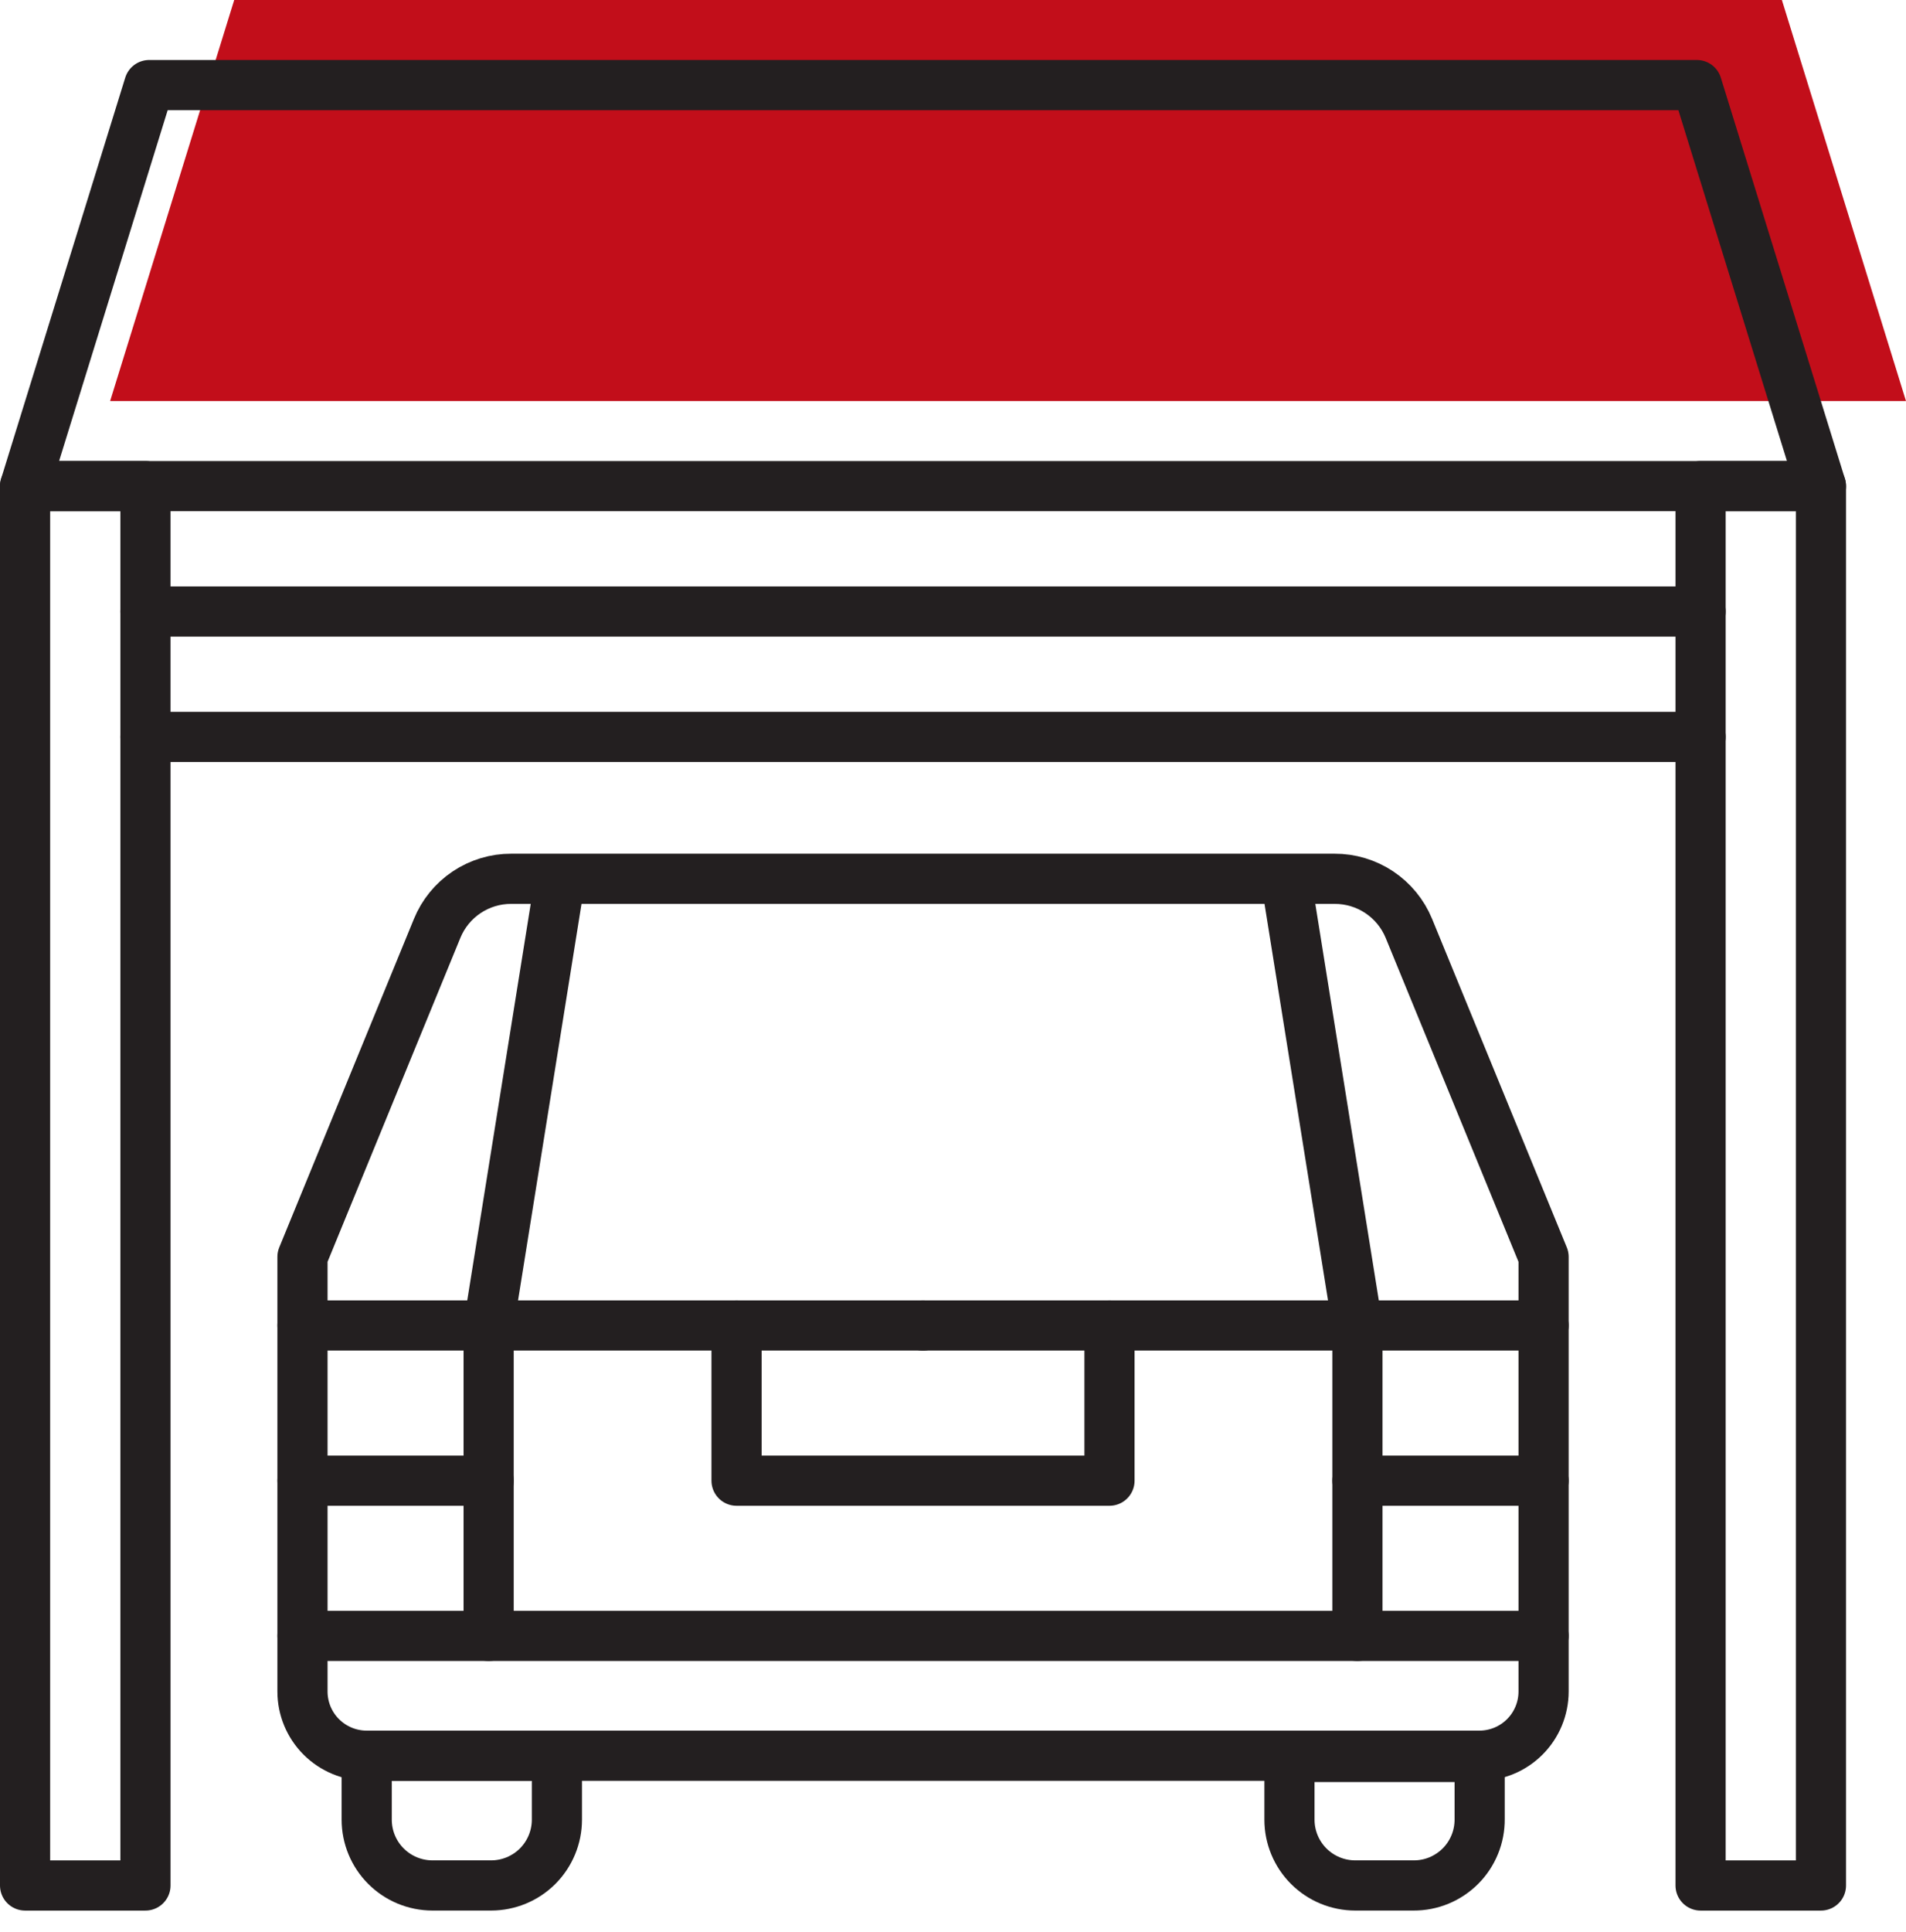
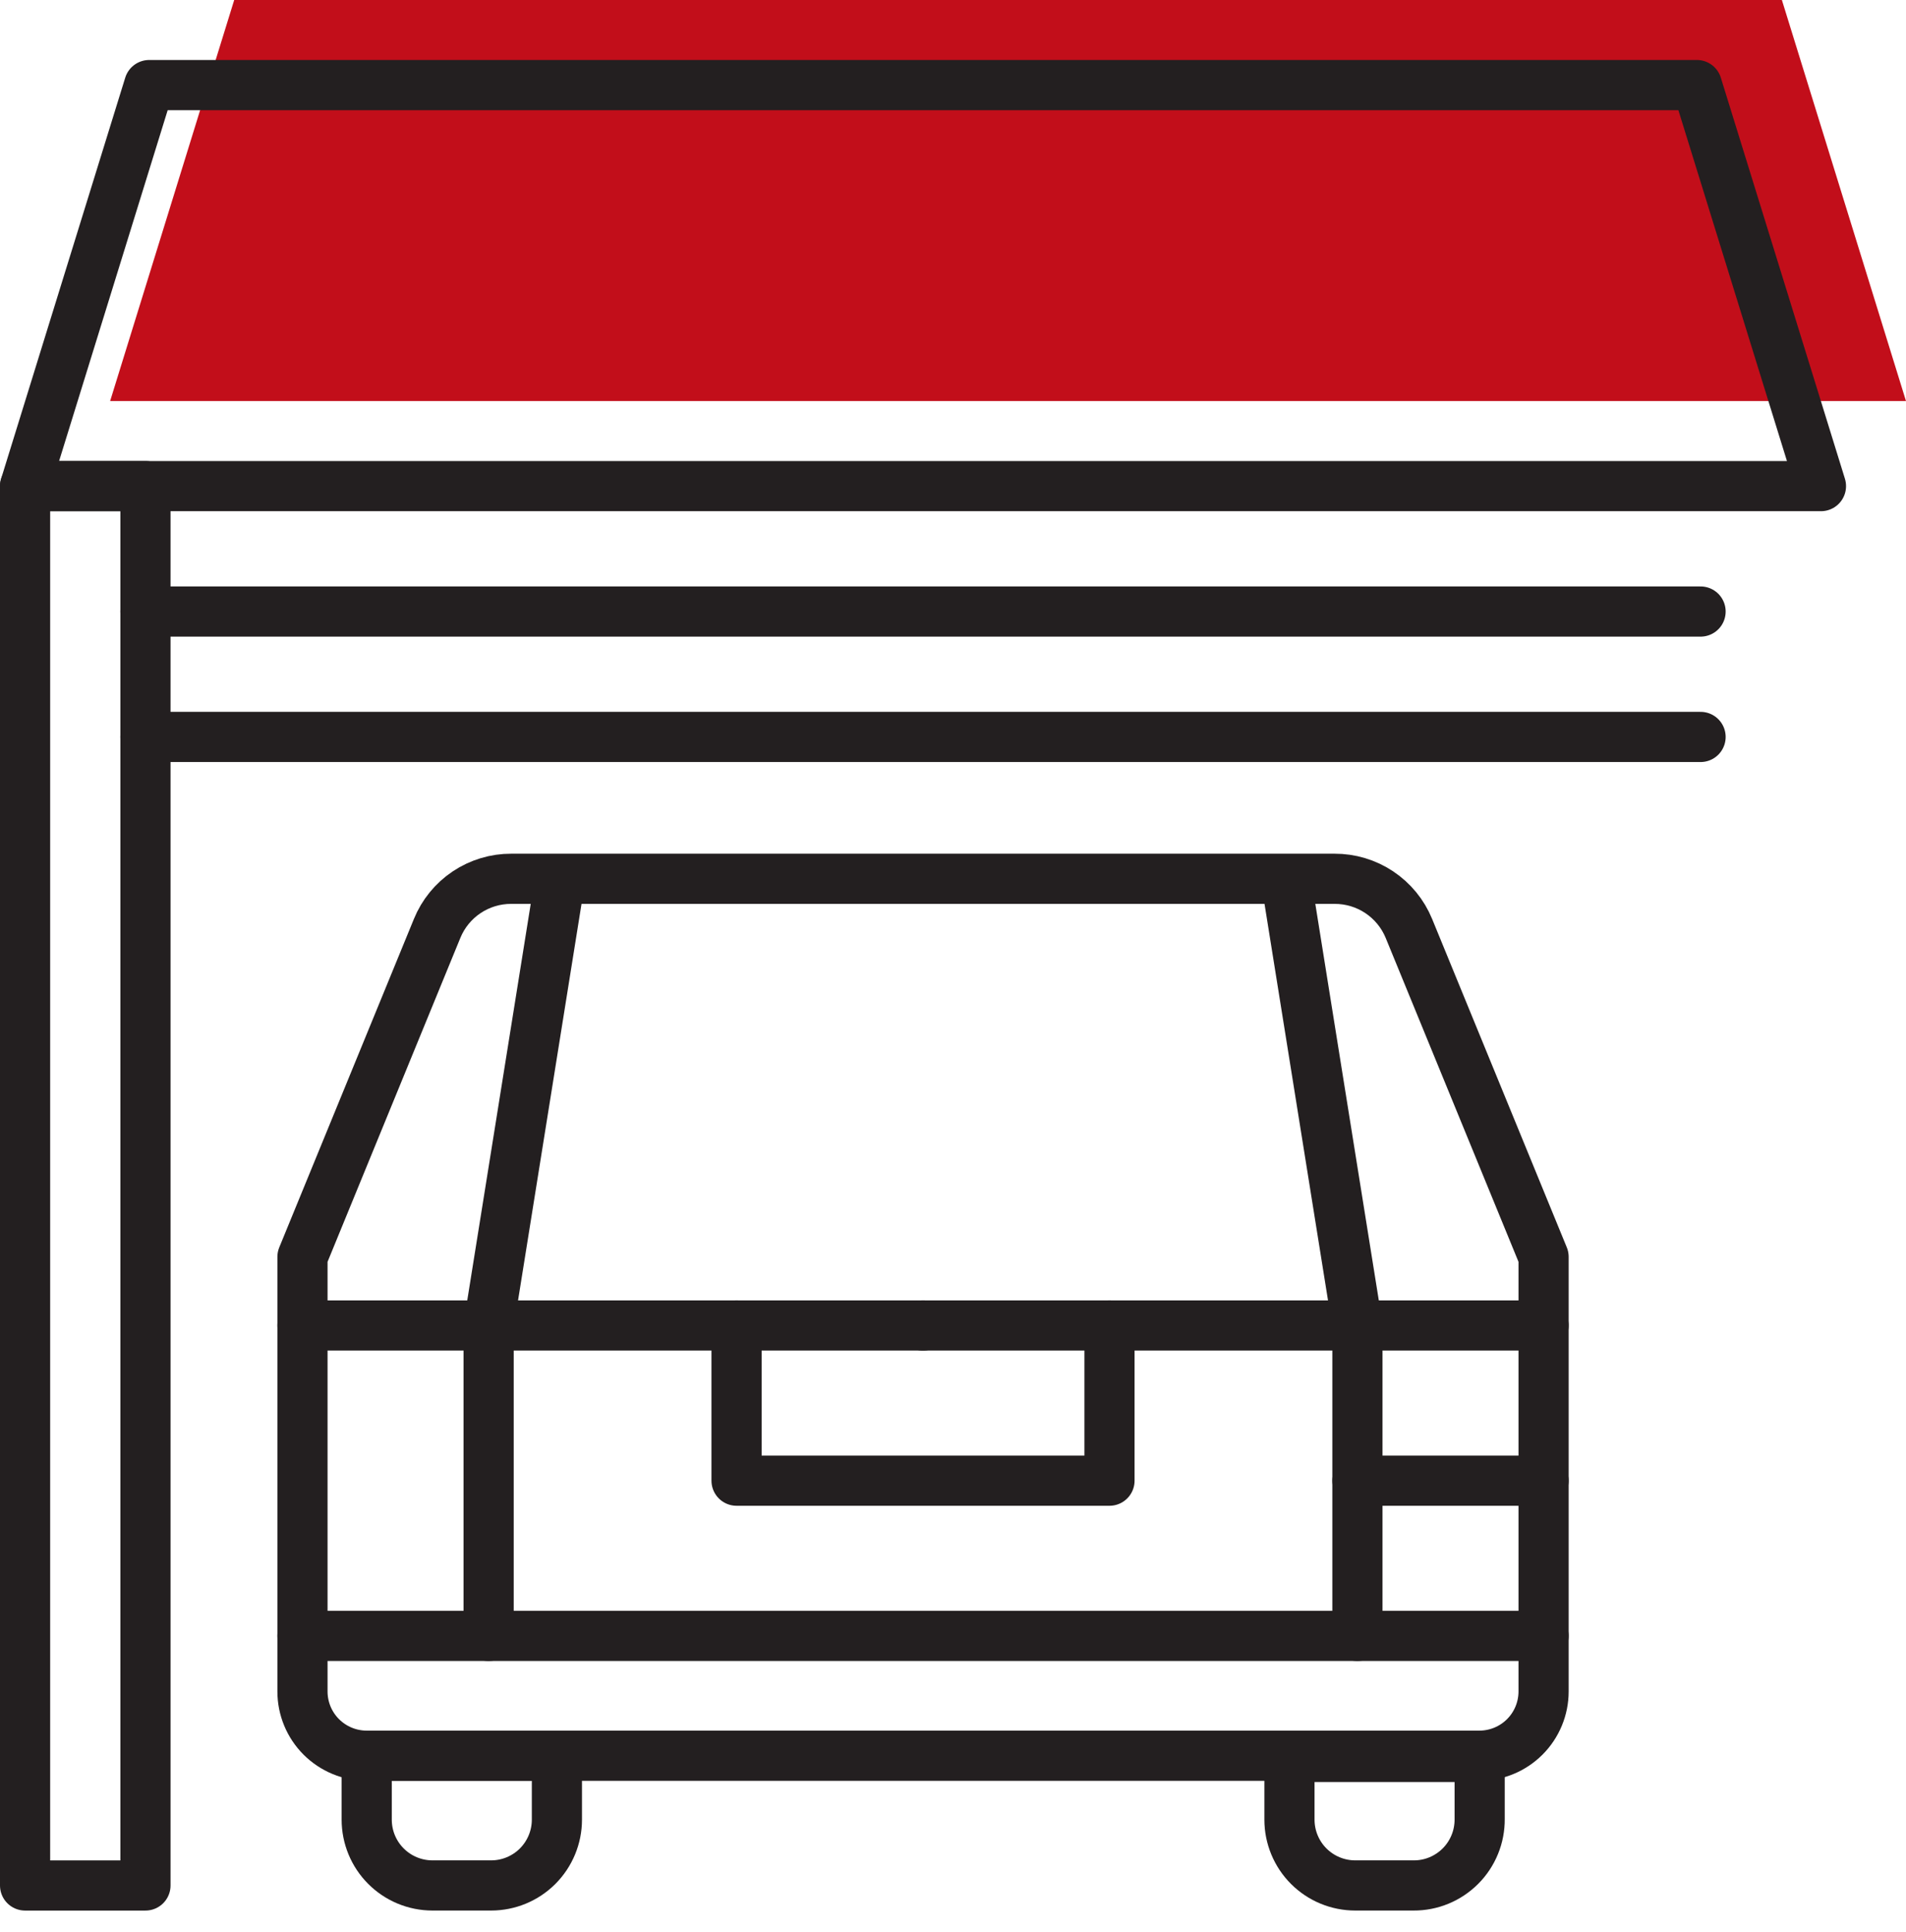
<svg xmlns="http://www.w3.org/2000/svg" width="76" height="77" viewBox="0 0 76 77" fill="none">
  <path d="M71.051 0H9.339L4.391 15.985H76L71.051 0Z" fill="#C20E1A" />
  <path d="M5.8 19.375H1V75.149H5.8V19.375Z" stroke="#231F20" stroke-width="2" stroke-linecap="round" stroke-linejoin="round" />
-   <path d="M72.609 19.375H67.809V75.149H72.609V19.375Z" stroke="#231F20" stroke-width="2" stroke-linecap="round" stroke-linejoin="round" />
  <path d="M67.661 3.391H5.949L1 19.375H72.609L67.661 3.391Z" stroke="#231F20" stroke-width="2" stroke-linecap="round" stroke-linejoin="round" />
  <path d="M5.8 24.374H67.809" stroke="#231F20" stroke-width="2" stroke-linecap="round" stroke-linejoin="round" />
  <path d="M5.8 29.372H67.809" stroke="#231F20" stroke-width="2" stroke-linecap="round" stroke-linejoin="round" />
  <path d="M22.329 35.063L19.484 52.829V65.201" stroke="#231F20" stroke-width="2" stroke-linecap="round" stroke-linejoin="round" />
  <path d="M12.061 52.829H36.817" stroke="#231F20" stroke-width="2" stroke-linecap="round" stroke-linejoin="round" />
-   <path d="M12.061 59.015H19.484" stroke="#231F20" stroke-width="2" stroke-linecap="round" stroke-linejoin="round" />
  <path d="M14.622 69.977H22.206V72.526C22.206 73.221 21.929 73.888 21.438 74.38C20.946 74.872 20.279 75.148 19.583 75.148H17.244C16.549 75.148 15.882 74.872 15.39 74.38C14.898 73.888 14.622 73.221 14.622 72.526V69.977V69.977Z" stroke="#231F20" stroke-width="2" stroke-linecap="round" stroke-linejoin="round" />
  <path d="M58.988 69.977C59.667 69.977 60.319 69.707 60.799 69.227C61.279 68.747 61.549 68.095 61.549 67.416V50.095L56.179 37.005C55.938 36.417 55.526 35.915 54.997 35.562C54.468 35.209 53.846 35.023 53.21 35.026H20.387C19.753 35.023 19.133 35.211 18.606 35.563C18.079 35.916 17.669 36.418 17.43 37.005L12.061 50.095V67.416C12.061 68.095 12.33 68.747 12.811 69.227C13.291 69.707 13.943 69.977 14.622 69.977H58.988Z" stroke="#231F20" stroke-width="2" stroke-linecap="round" stroke-linejoin="round" />
  <path d="M51.28 35.063L54.126 52.829V65.201" stroke="#231F20" stroke-width="2" stroke-linecap="round" stroke-linejoin="round" />
  <path d="M61.549 52.829H36.792" stroke="#231F20" stroke-width="2" stroke-linecap="round" stroke-linejoin="round" />
  <path d="M61.549 65.201H12.061" stroke="#231F20" stroke-width="2" stroke-linecap="round" stroke-linejoin="round" />
  <path d="M61.549 59.015H54.126" stroke="#231F20" stroke-width="2" stroke-linecap="round" stroke-linejoin="round" />
  <path d="M56.365 75.148H54.039C53.343 75.148 52.676 74.872 52.184 74.38C51.692 73.888 51.416 73.221 51.416 72.526V70.026H59V72.501C59.003 72.848 58.938 73.193 58.806 73.515C58.675 73.837 58.482 74.13 58.236 74.376C57.991 74.622 57.699 74.817 57.378 74.95C57.057 75.083 56.712 75.15 56.365 75.148V75.148Z" stroke="#231F20" stroke-width="2" stroke-linecap="round" stroke-linejoin="round" />
  <path d="M44.24 52.829V59.015H29.369V52.829" stroke="#231F20" stroke-width="2" stroke-linecap="round" stroke-linejoin="round" />
</svg>